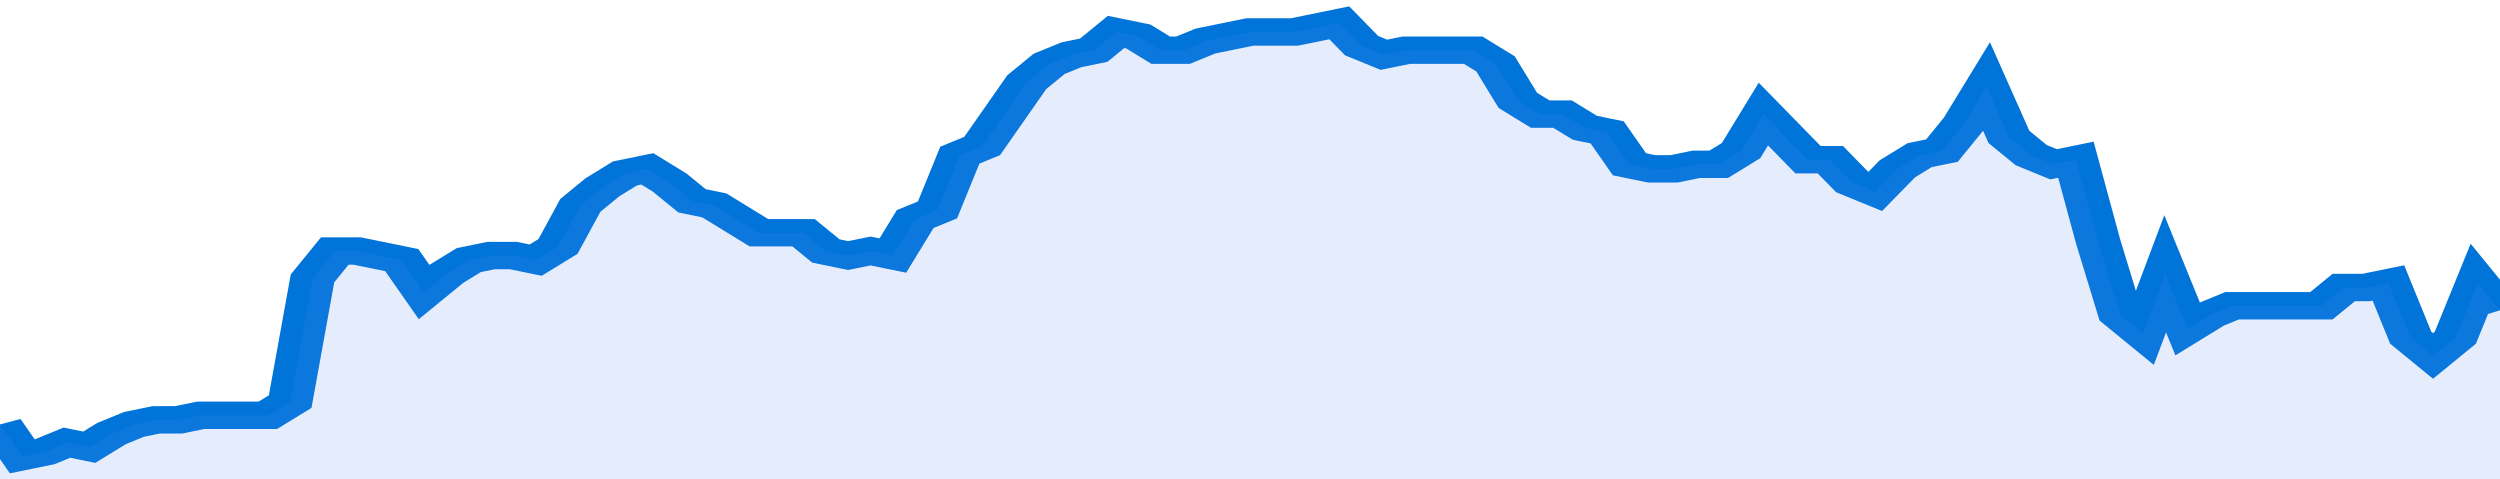
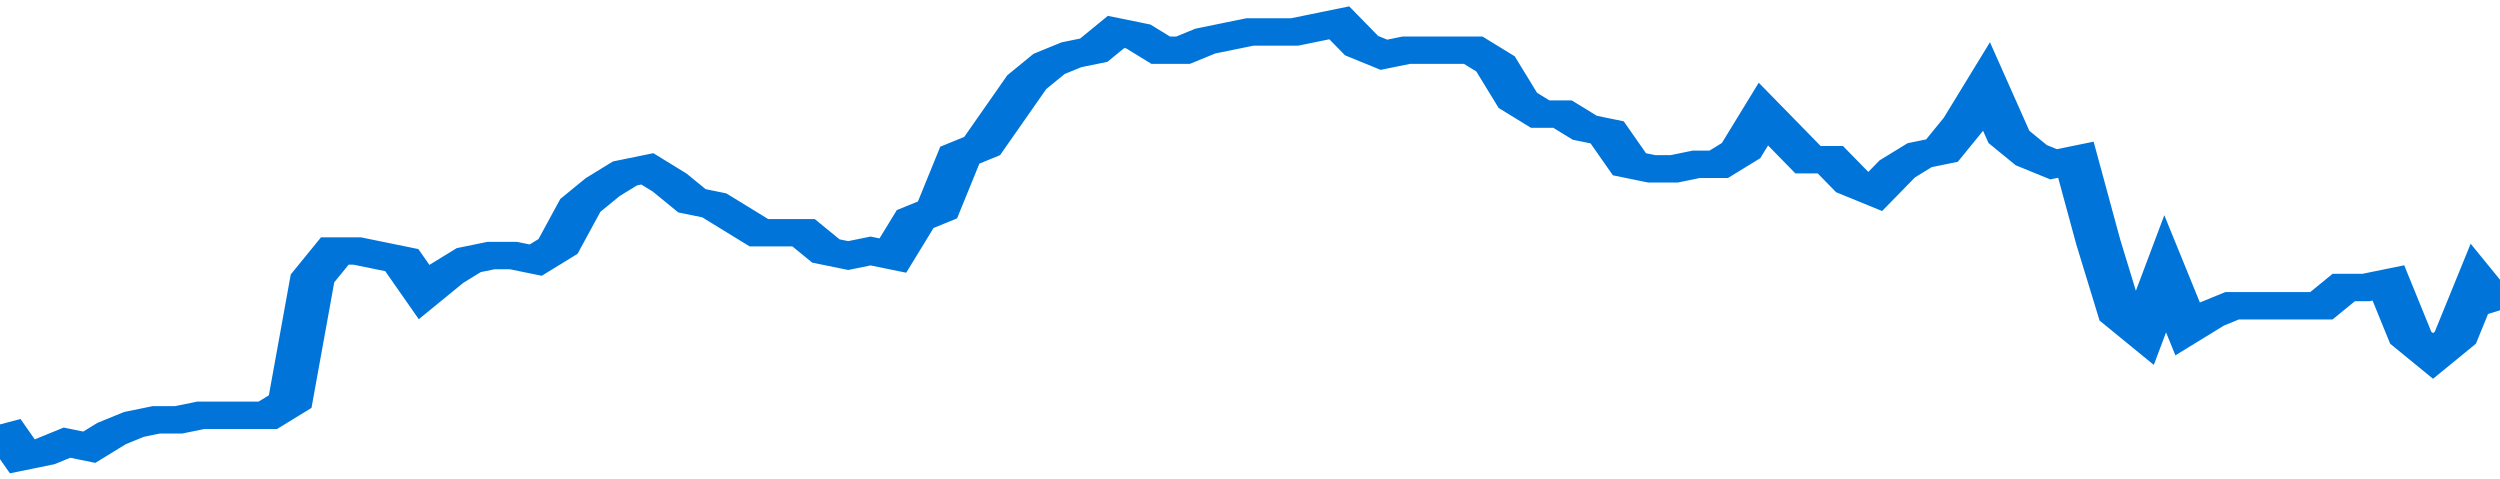
<svg xmlns="http://www.w3.org/2000/svg" viewBox="0 0 336 105" width="120" height="23" preserveAspectRatio="none">
  <polyline fill="none" stroke="#0074d9" stroke-width="6" points="0, 93 3, 100 6, 99 9, 97 12, 98 15, 95 18, 93 21, 92 24, 92 27, 91 30, 91 33, 91 36, 91 39, 88 42, 61 45, 55 48, 55 51, 56 54, 57 57, 64 60, 60 63, 57 66, 56 69, 56 72, 57 75, 54 78, 45 81, 41 84, 38 87, 37 90, 40 93, 44 96, 45 99, 48 102, 51 105, 51 108, 51 111, 55 114, 56 117, 55 120, 56 123, 48 126, 46 129, 34 132, 32 135, 25 138, 18 141, 14 144, 12 147, 11 150, 7 153, 8 156, 11 159, 11 162, 9 165, 8 168, 7 171, 7 174, 7 177, 6 180, 5 183, 10 186, 12 189, 11 192, 11 195, 11 198, 11 201, 14 204, 22 207, 25 210, 25 213, 28 216, 29 219, 36 222, 37 225, 37 228, 36 231, 36 234, 33 237, 25 240, 30 243, 35 246, 35 249, 40 252, 42 255, 37 258, 34 261, 33 264, 27 267, 19 270, 30 273, 34 276, 36 279, 35 282, 53 285, 69 288, 73 291, 60 294, 72 297, 69 300, 67 303, 67 306, 67 309, 67 312, 67 315, 63 318, 63 321, 62 324, 74 327, 78 330, 74 333, 62 336, 68 336, 68 "> </polyline>
-   <polygon fill="#5085ec" opacity="0.15" points="0, 105 0, 93 3, 100 6, 99 9, 97 12, 98 15, 95 18, 93 21, 92 24, 92 27, 91 30, 91 33, 91 36, 91 39, 88 42, 61 45, 55 48, 55 51, 56 54, 57 57, 64 60, 60 63, 57 66, 56 69, 56 72, 57 75, 54 78, 45 81, 41 84, 38 87, 37 90, 40 93, 44 96, 45 99, 48 102, 51 105, 51 108, 51 111, 55 114, 56 117, 55 120, 56 123, 48 126, 46 129, 34 132, 32 135, 25 138, 18 141, 14 144, 12 147, 11 150, 7 153, 8 156, 11 159, 11 162, 9 165, 8 168, 7 171, 7 174, 7 177, 6 180, 5 183, 10 186, 12 189, 11 192, 11 195, 11 198, 11 201, 14 204, 22 207, 25 210, 25 213, 28 216, 29 219, 36 222, 37 225, 37 228, 36 231, 36 234, 33 237, 25 240, 30 243, 35 246, 35 249, 40 252, 42 255, 37 258, 34 261, 33 264, 27 267, 19 270, 30 273, 34 276, 36 279, 35 282, 53 285, 69 288, 73 291, 60 294, 72 297, 69 300, 67 303, 67 306, 67 309, 67 312, 67 315, 63 318, 63 321, 62 324, 74 327, 78 330, 74 333, 62 336, 68 336, 105 " />
</svg>